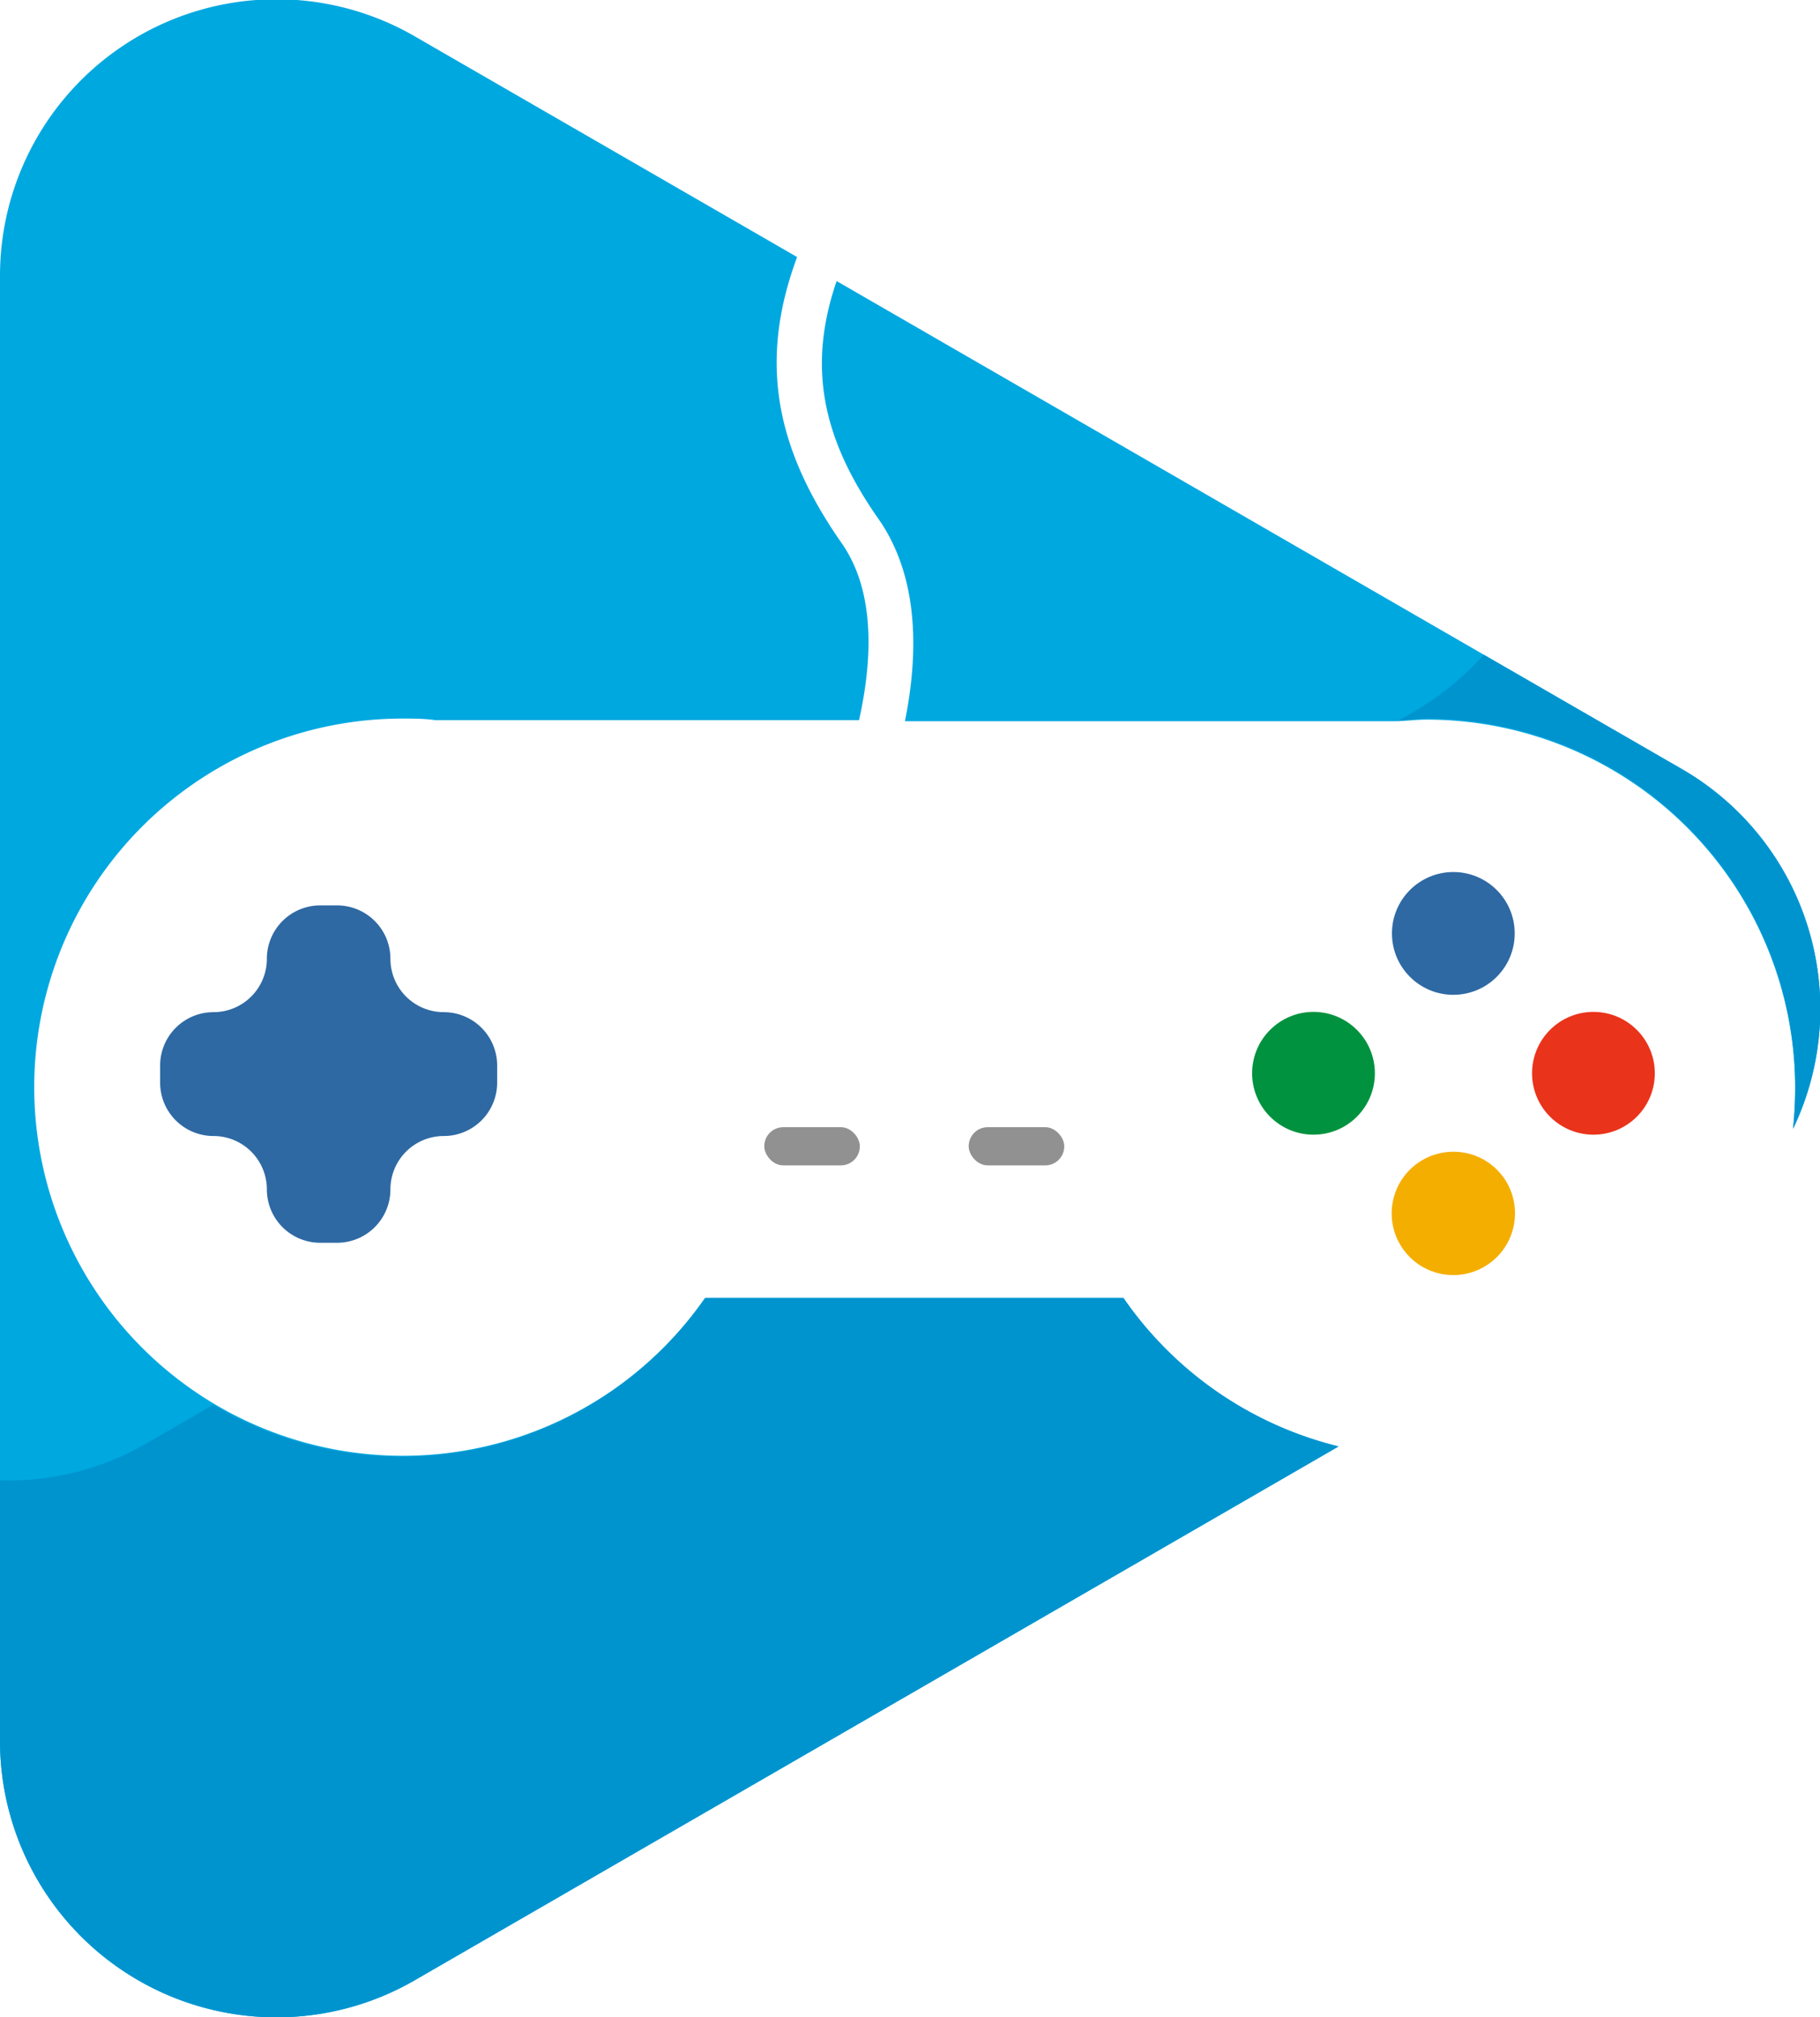
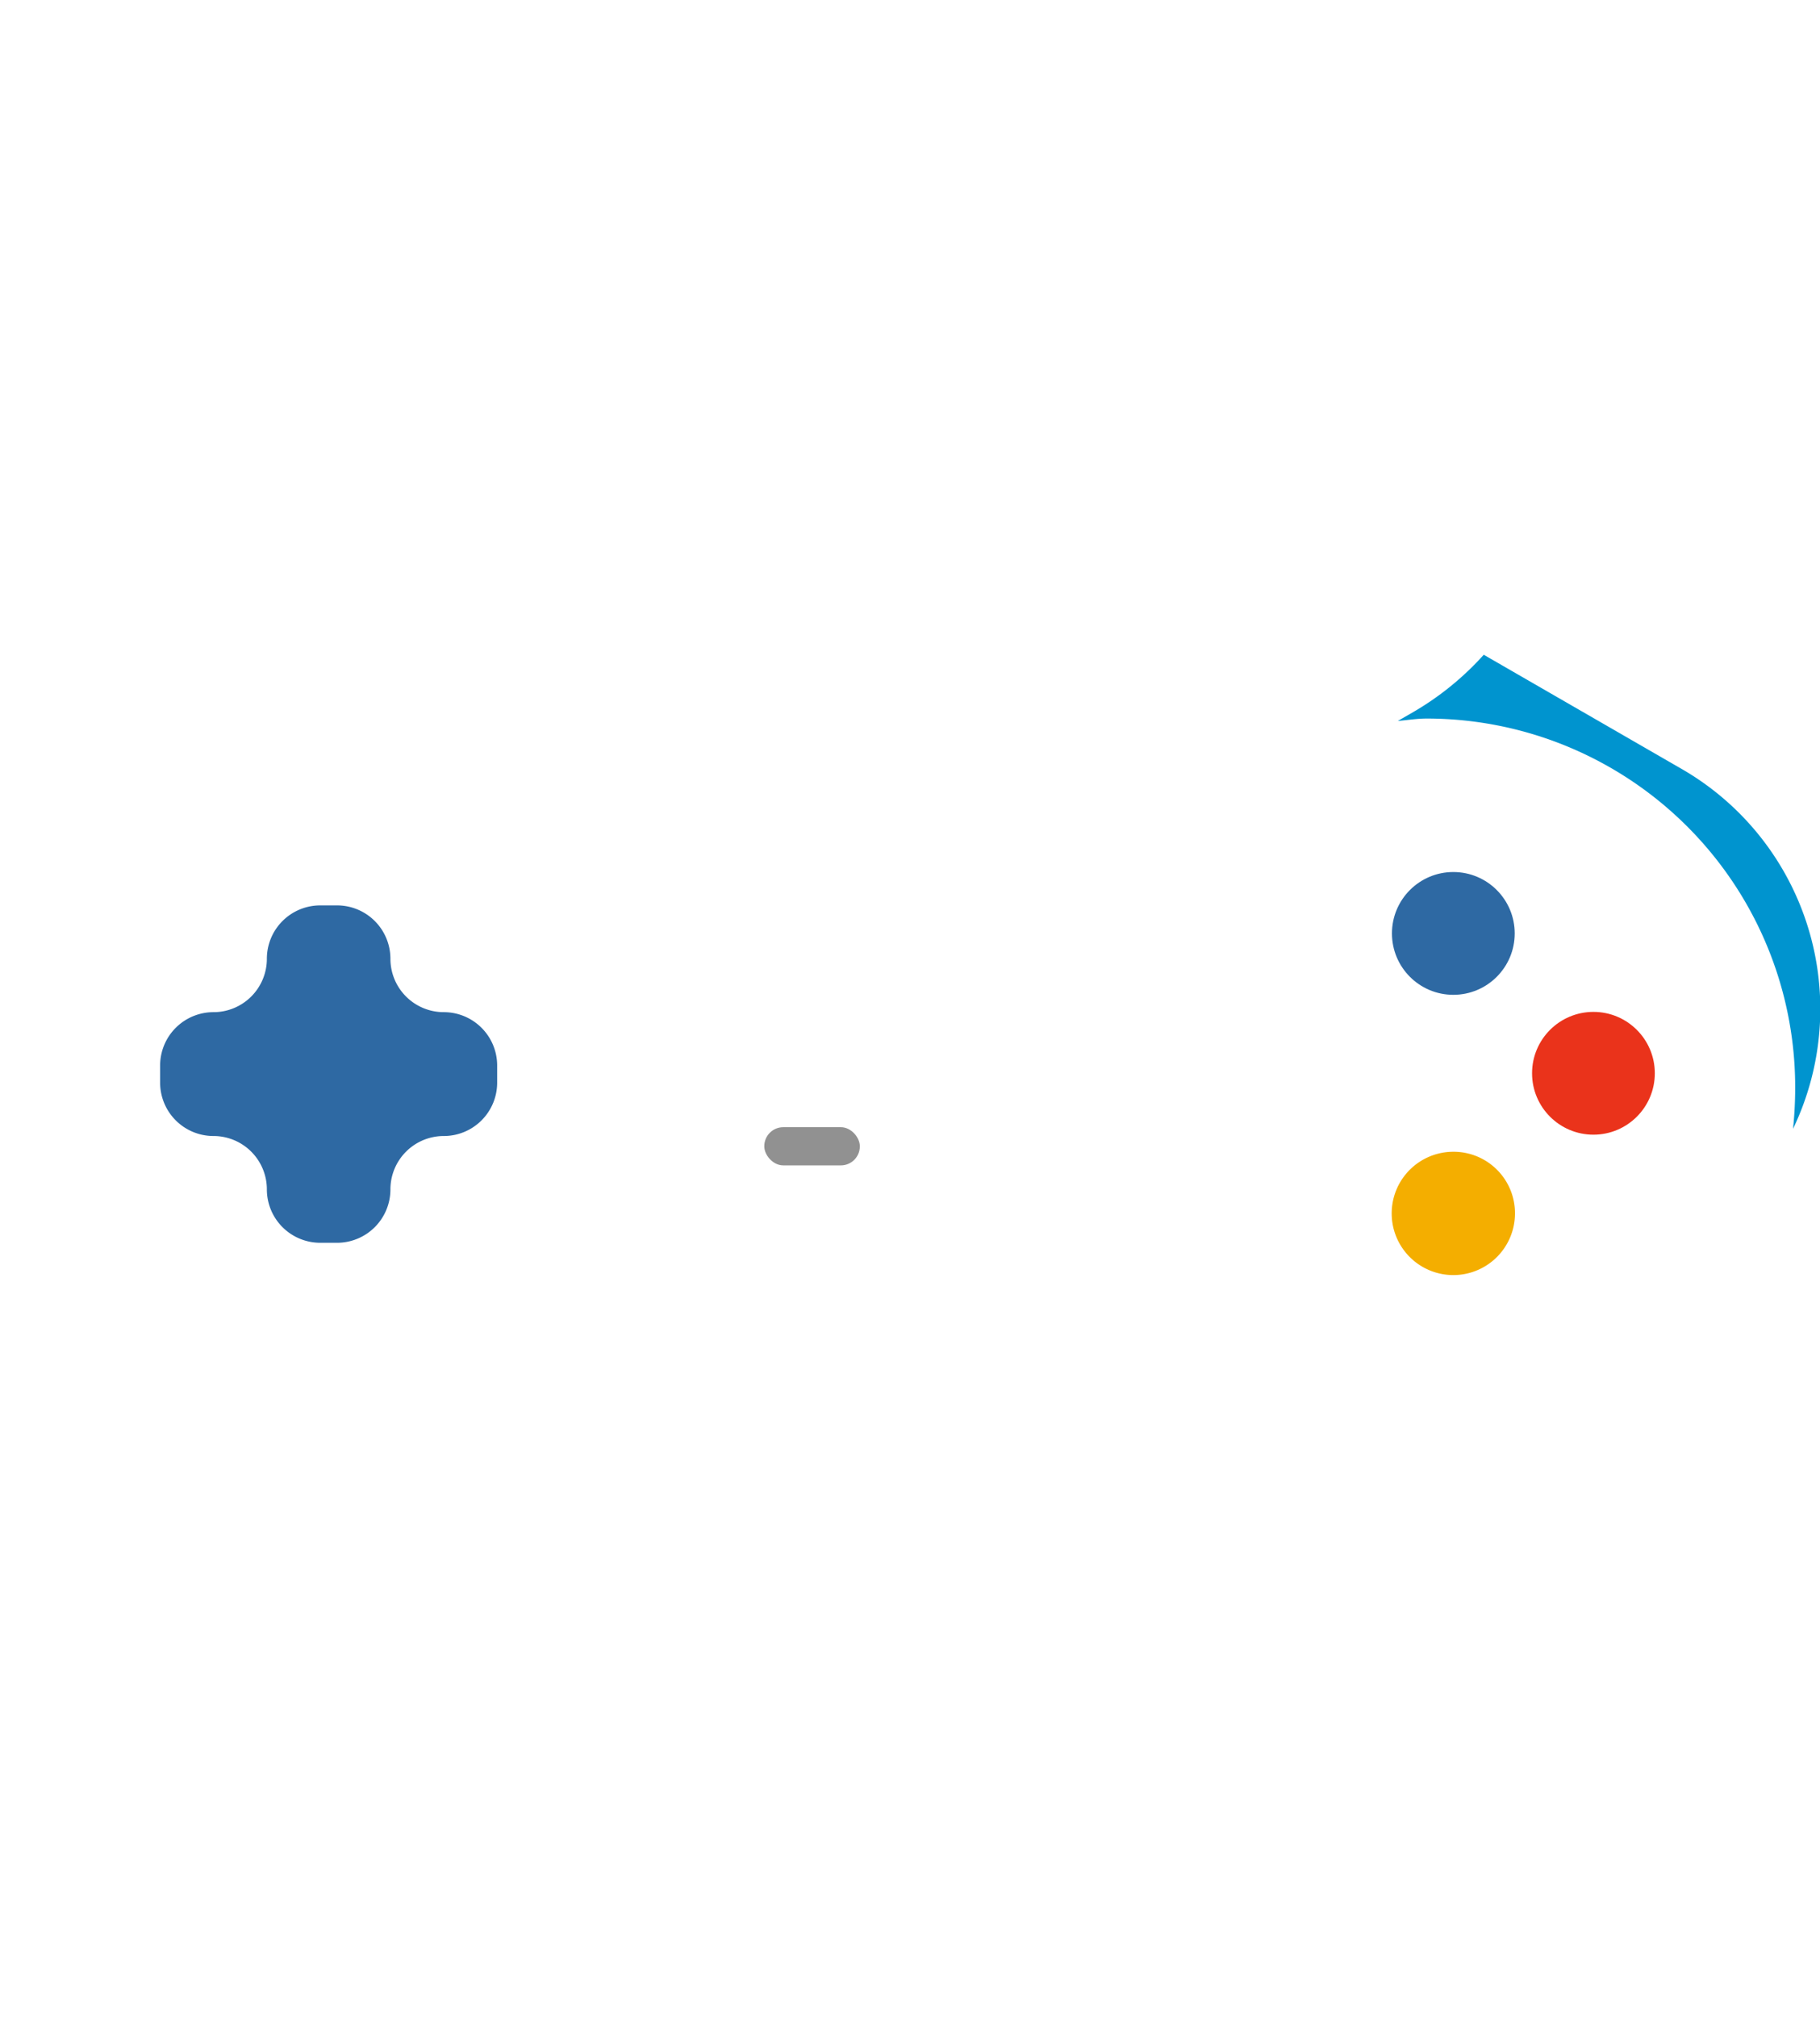
<svg xmlns="http://www.w3.org/2000/svg" id="OBJECTS" viewBox="0 0 68.2 75.57">
  <defs>
    <style>.cls-1{fill:#00a8e0;}.cls-2{fill:#0094cf;}.cls-3{fill:#2e69a3;}.cls-4{fill:#919191;}.cls-5{fill:#f4ae00;}.cls-6{fill:#00923f;}.cls-7{fill:#ea331b;}</style>
  </defs>
-   <path class="cls-1" d="M255.64,114.51c1.57,2.23,1.49,5.17,1,7.59h18.31c.41,0,.83-.06,1.25-.06A13.81,13.81,0,0,1,290,135.85a15.16,15.16,0,0,1-.08,1.52,10.38,10.38,0,0,0-4.17-13.48l-31.67-18.28C253,108.77,253.5,111.45,255.64,114.51Z" transform="translate(-222.73 -95.08)" />
-   <path class="cls-1" d="M264.83,143.71H249.15A13.81,13.81,0,1,1,237.79,122c.42,0,.84,0,1.25.06h15.88c.48-2.15.65-4.77-.65-6.63-2.54-3.63-3.09-6.9-1.67-10.72l-14.33-8.27a10.36,10.36,0,0,0-15.54,9v54.83a10.36,10.36,0,0,0,15.54,9l34.62-20A13.79,13.79,0,0,1,264.83,143.71Z" transform="translate(-222.73 -95.08)" />
  <path class="cls-2" d="M276.19,122A13.81,13.81,0,0,1,290,135.85a15.16,15.16,0,0,1-.08,1.52,10.38,10.38,0,0,0-4.17-13.48l-7.42-4.28a10.94,10.94,0,0,1-2.63,2.14l-.59.34C275.47,122.06,275.82,122,276.19,122Z" transform="translate(-222.73 -95.08)" />
-   <path class="cls-2" d="M264.83,143.71H249.15a13.83,13.83,0,0,1-18.43,4l-2.49,1.44a10.32,10.32,0,0,1-5.5,1.39v9.73a10.36,10.36,0,0,0,15.54,9l34.62-20A13.79,13.79,0,0,1,264.83,143.71Z" transform="translate(-222.73 -95.08)" />
  <path class="cls-3" d="M239.36,133h0a2,2,0,0,1-2-2h0a2,2,0,0,0-2-2h-.63a2,2,0,0,0-2,2h0a2,2,0,0,1-2,2h0a2,2,0,0,0-2,2v.64a2,2,0,0,0,2,2h0a2,2,0,0,1,2,2h0a2,2,0,0,0,2,2h.63a2,2,0,0,0,2-2h0a2,2,0,0,1,2-2h0a2,2,0,0,0,2-2V135A2,2,0,0,0,239.36,133Z" transform="translate(-222.73 -95.08)" />
  <rect class="cls-4" x="28.64" y="42.23" width="3.58" height="1.43" rx="0.71" />
-   <rect class="cls-4" x="36.3" y="42.23" width="3.58" height="1.43" rx="0.71" />
  <circle class="cls-3" cx="54.46" cy="34.97" r="2.3" />
  <path class="cls-5" d="M279.5,140.54a2.31,2.31,0,1,1-2.31-2.31A2.3,2.3,0,0,1,279.5,140.54Z" transform="translate(-222.73 -95.08)" />
-   <circle class="cls-6" cx="49.22" cy="40.21" r="2.3" />
  <circle class="cls-7" cx="59.71" cy="40.21" r="2.3" />
</svg>